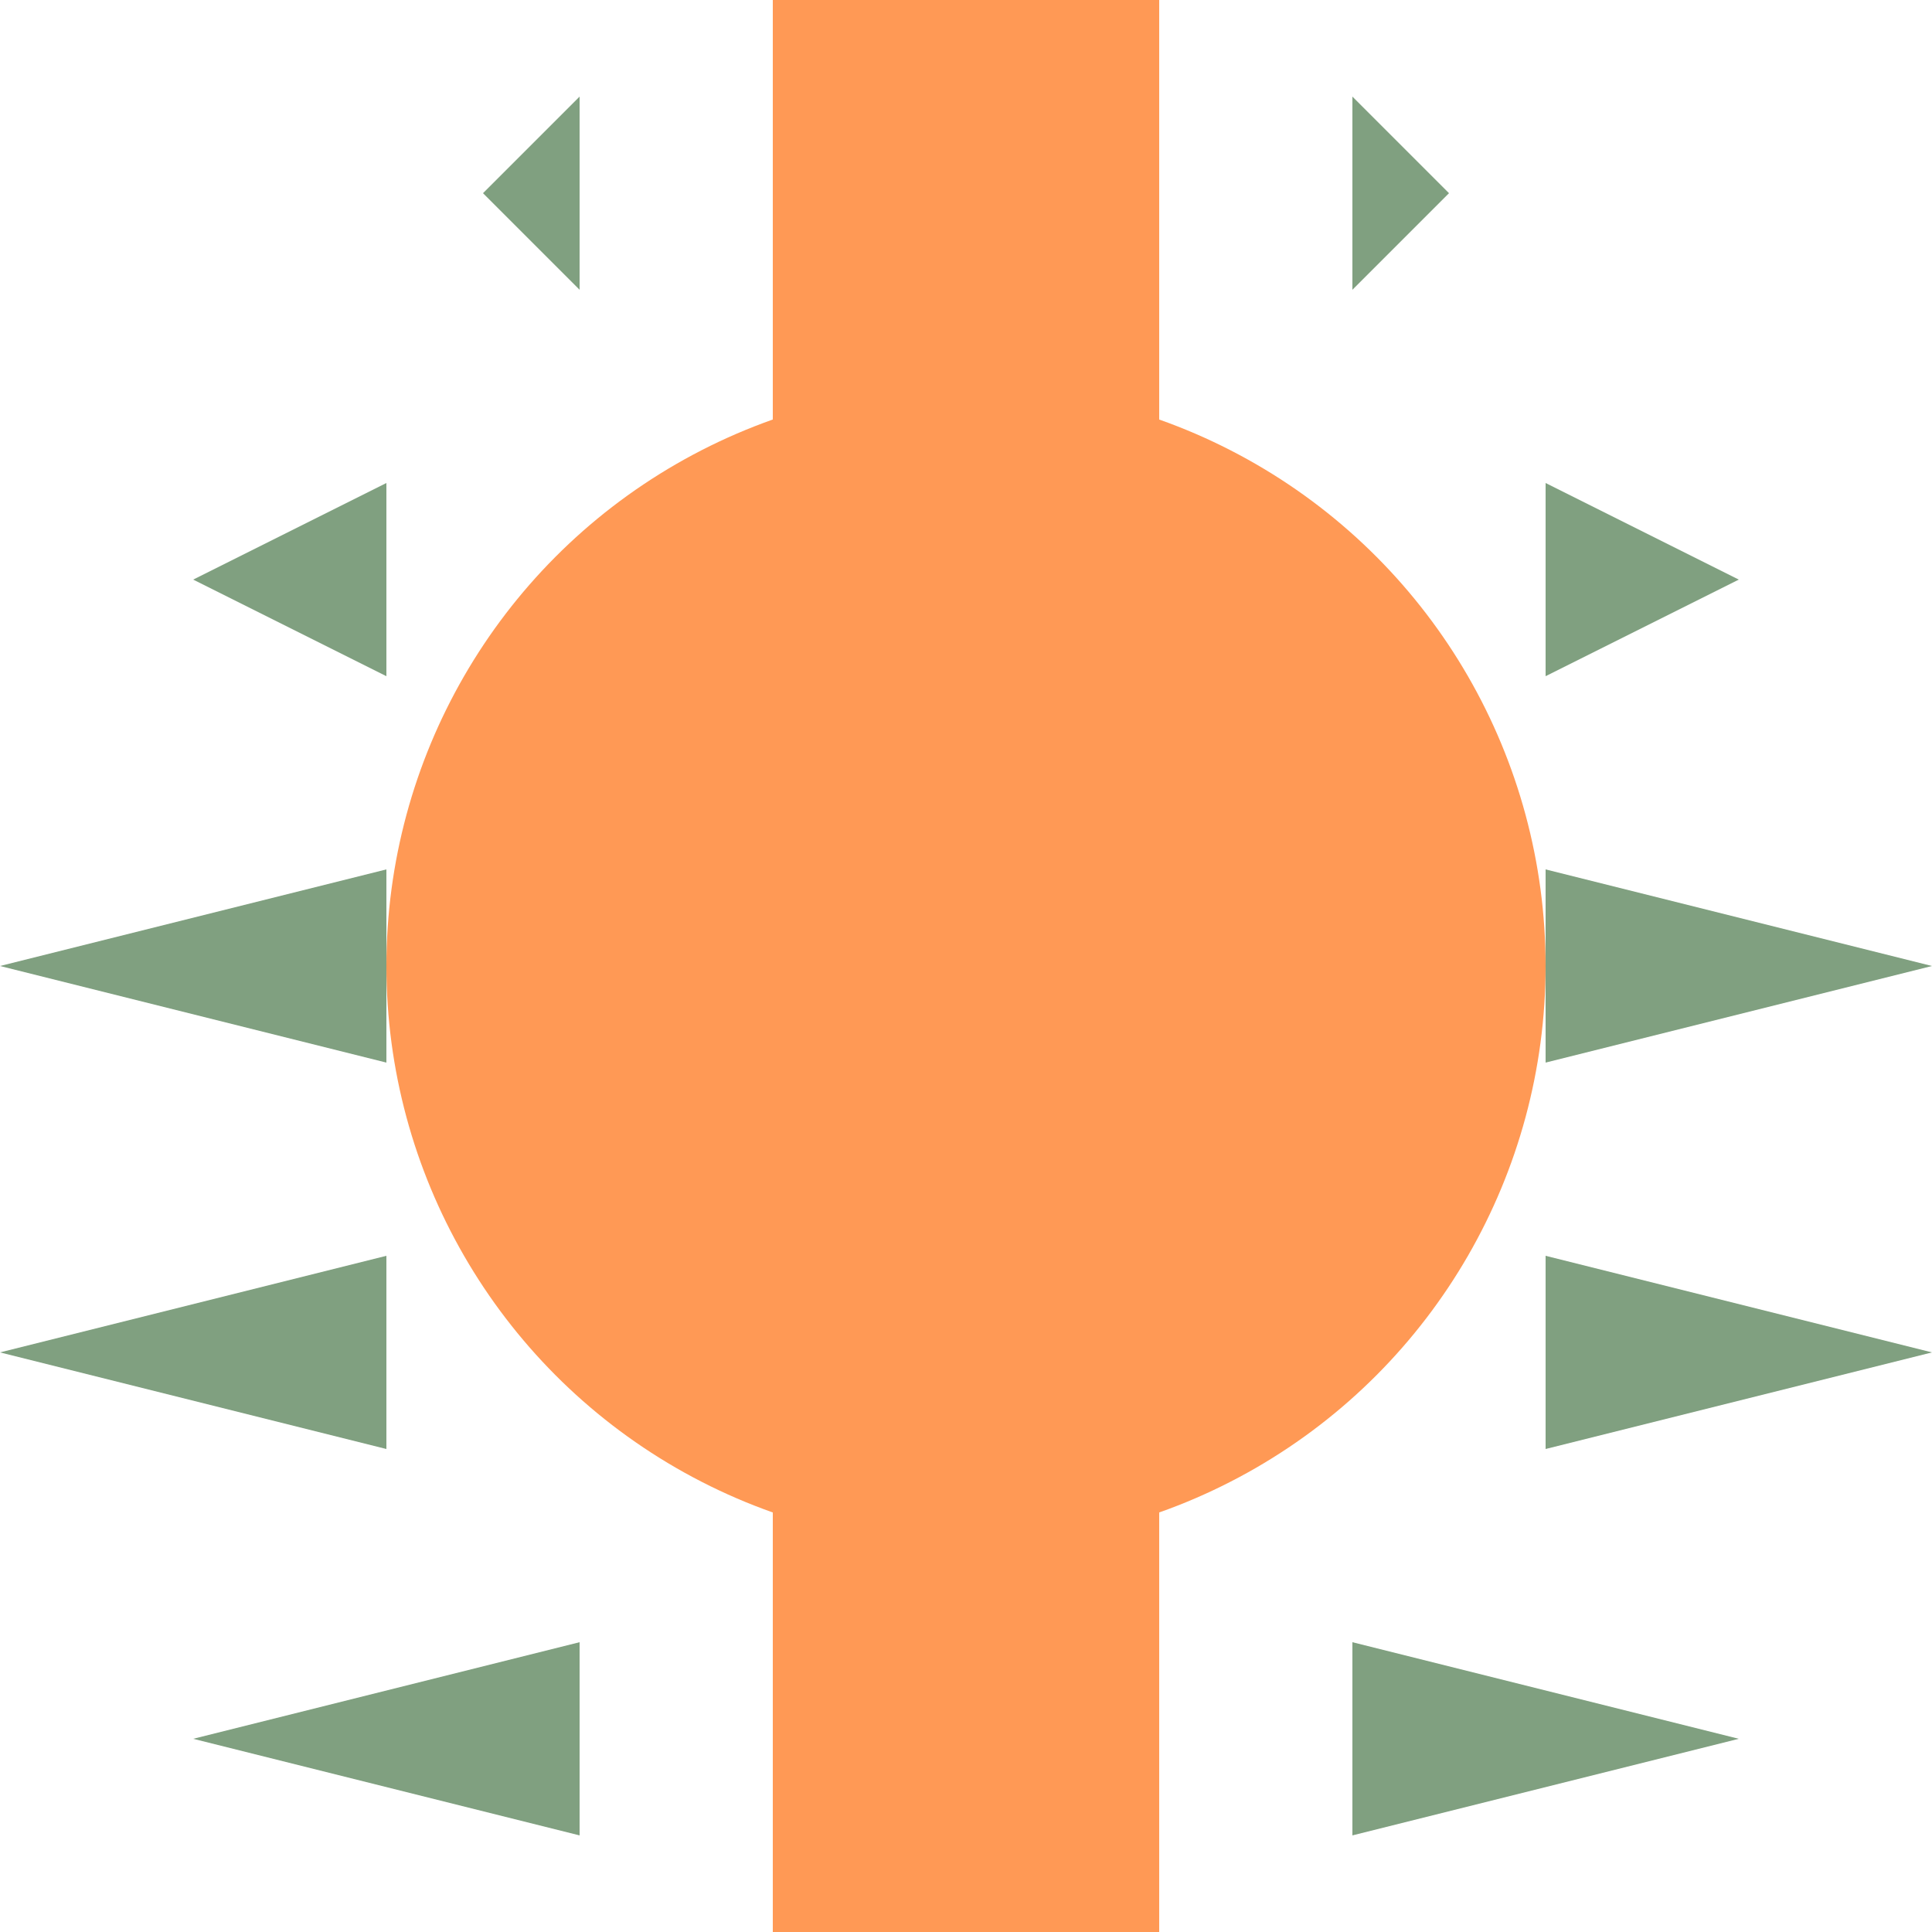
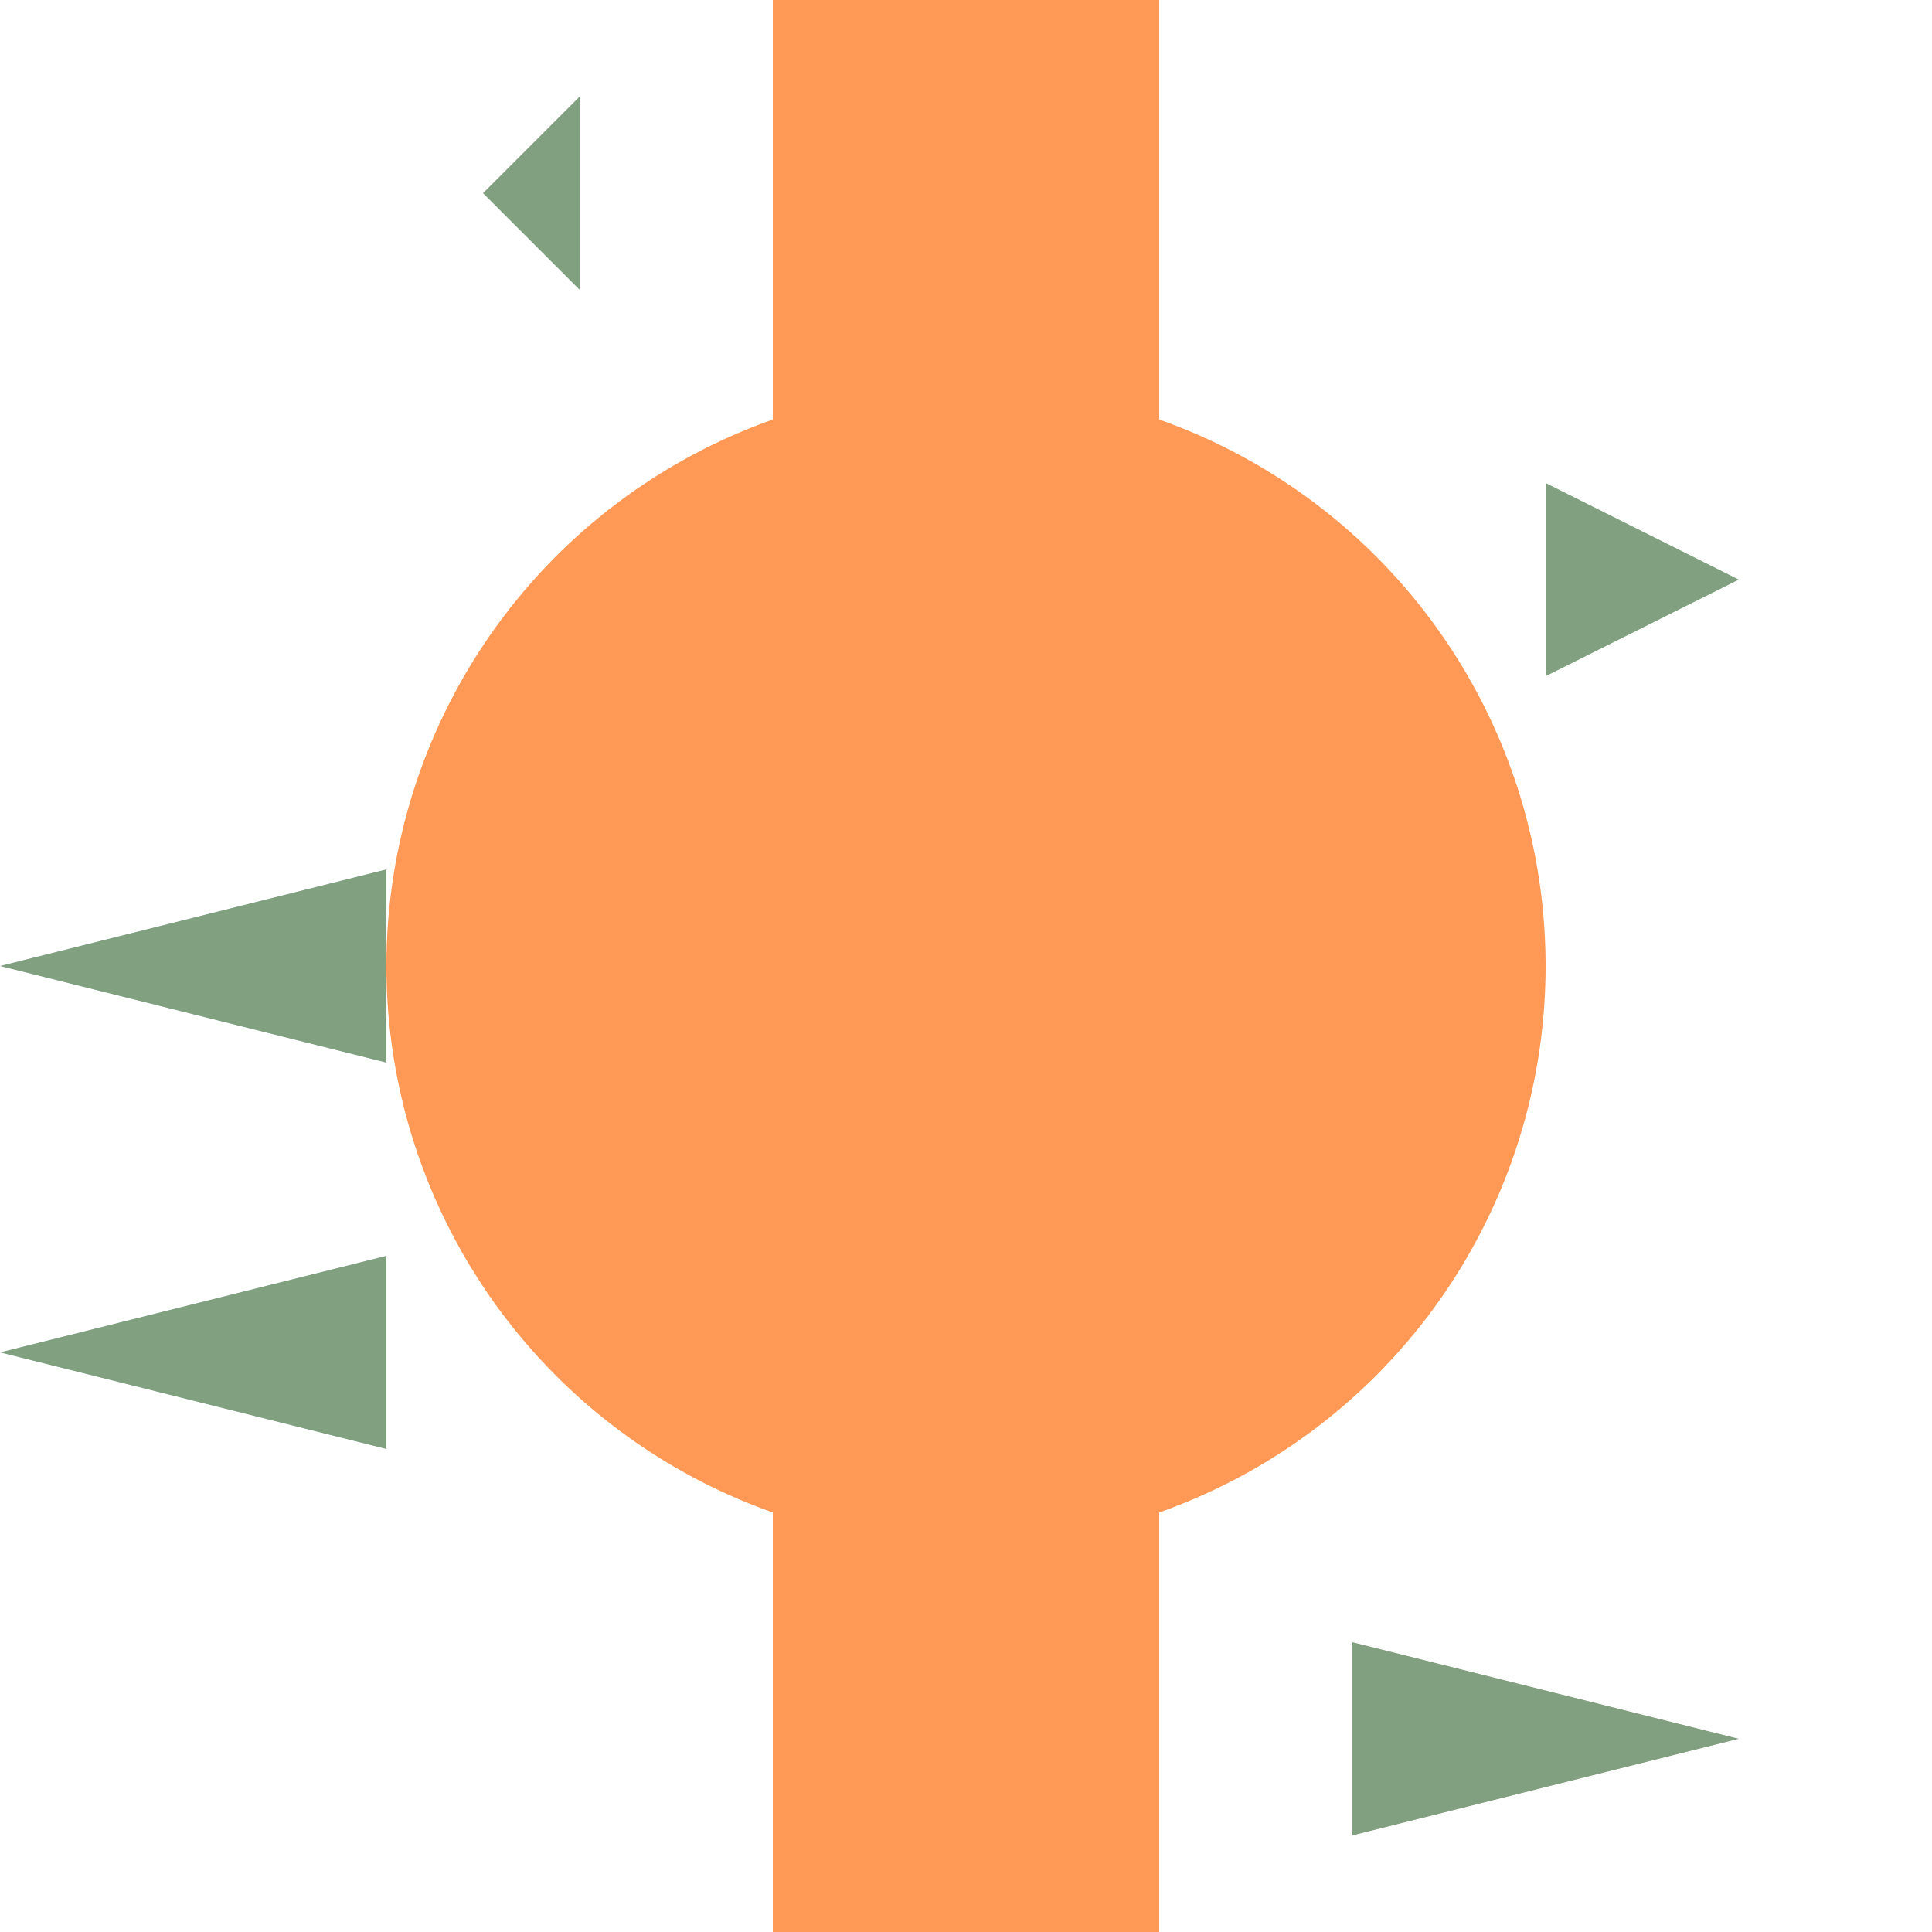
<svg xmlns="http://www.w3.org/2000/svg" height="500" width="500">
  <title>exDBHFa</title>
  <g stroke="none" fill="#80a080">
    <path d="M 150,25  V 75  L 125,50 Z" />
-     <path d="M 100,125 V 175 L 50,150 Z" />
    <path d="M 100,275 V 225 L 0,250 Z" />
    <path d="M 100,375 V 325 L 0,350 Z" />
-     <path d="M 150,475 V 425 L 50,450 Z" />
-     <path d="M 350,25  V 75  L 375,50 Z" />
    <path d="M 400,125 V 175 L 450,150 Z" />
-     <path d="M 400,275 V 225 L 500,250 Z" />
-     <path d="M 400,375 V 325 L 500,350 Z" />
    <path d="M 350,475 V 425 L 450,450 Z" />
    <path d="M 250,0 V 500" stroke="#f95" stroke-width="100" fill="none" />
    <circle cx="250" cy="250" r="150" fill="#f95" />
  </g>
</svg>